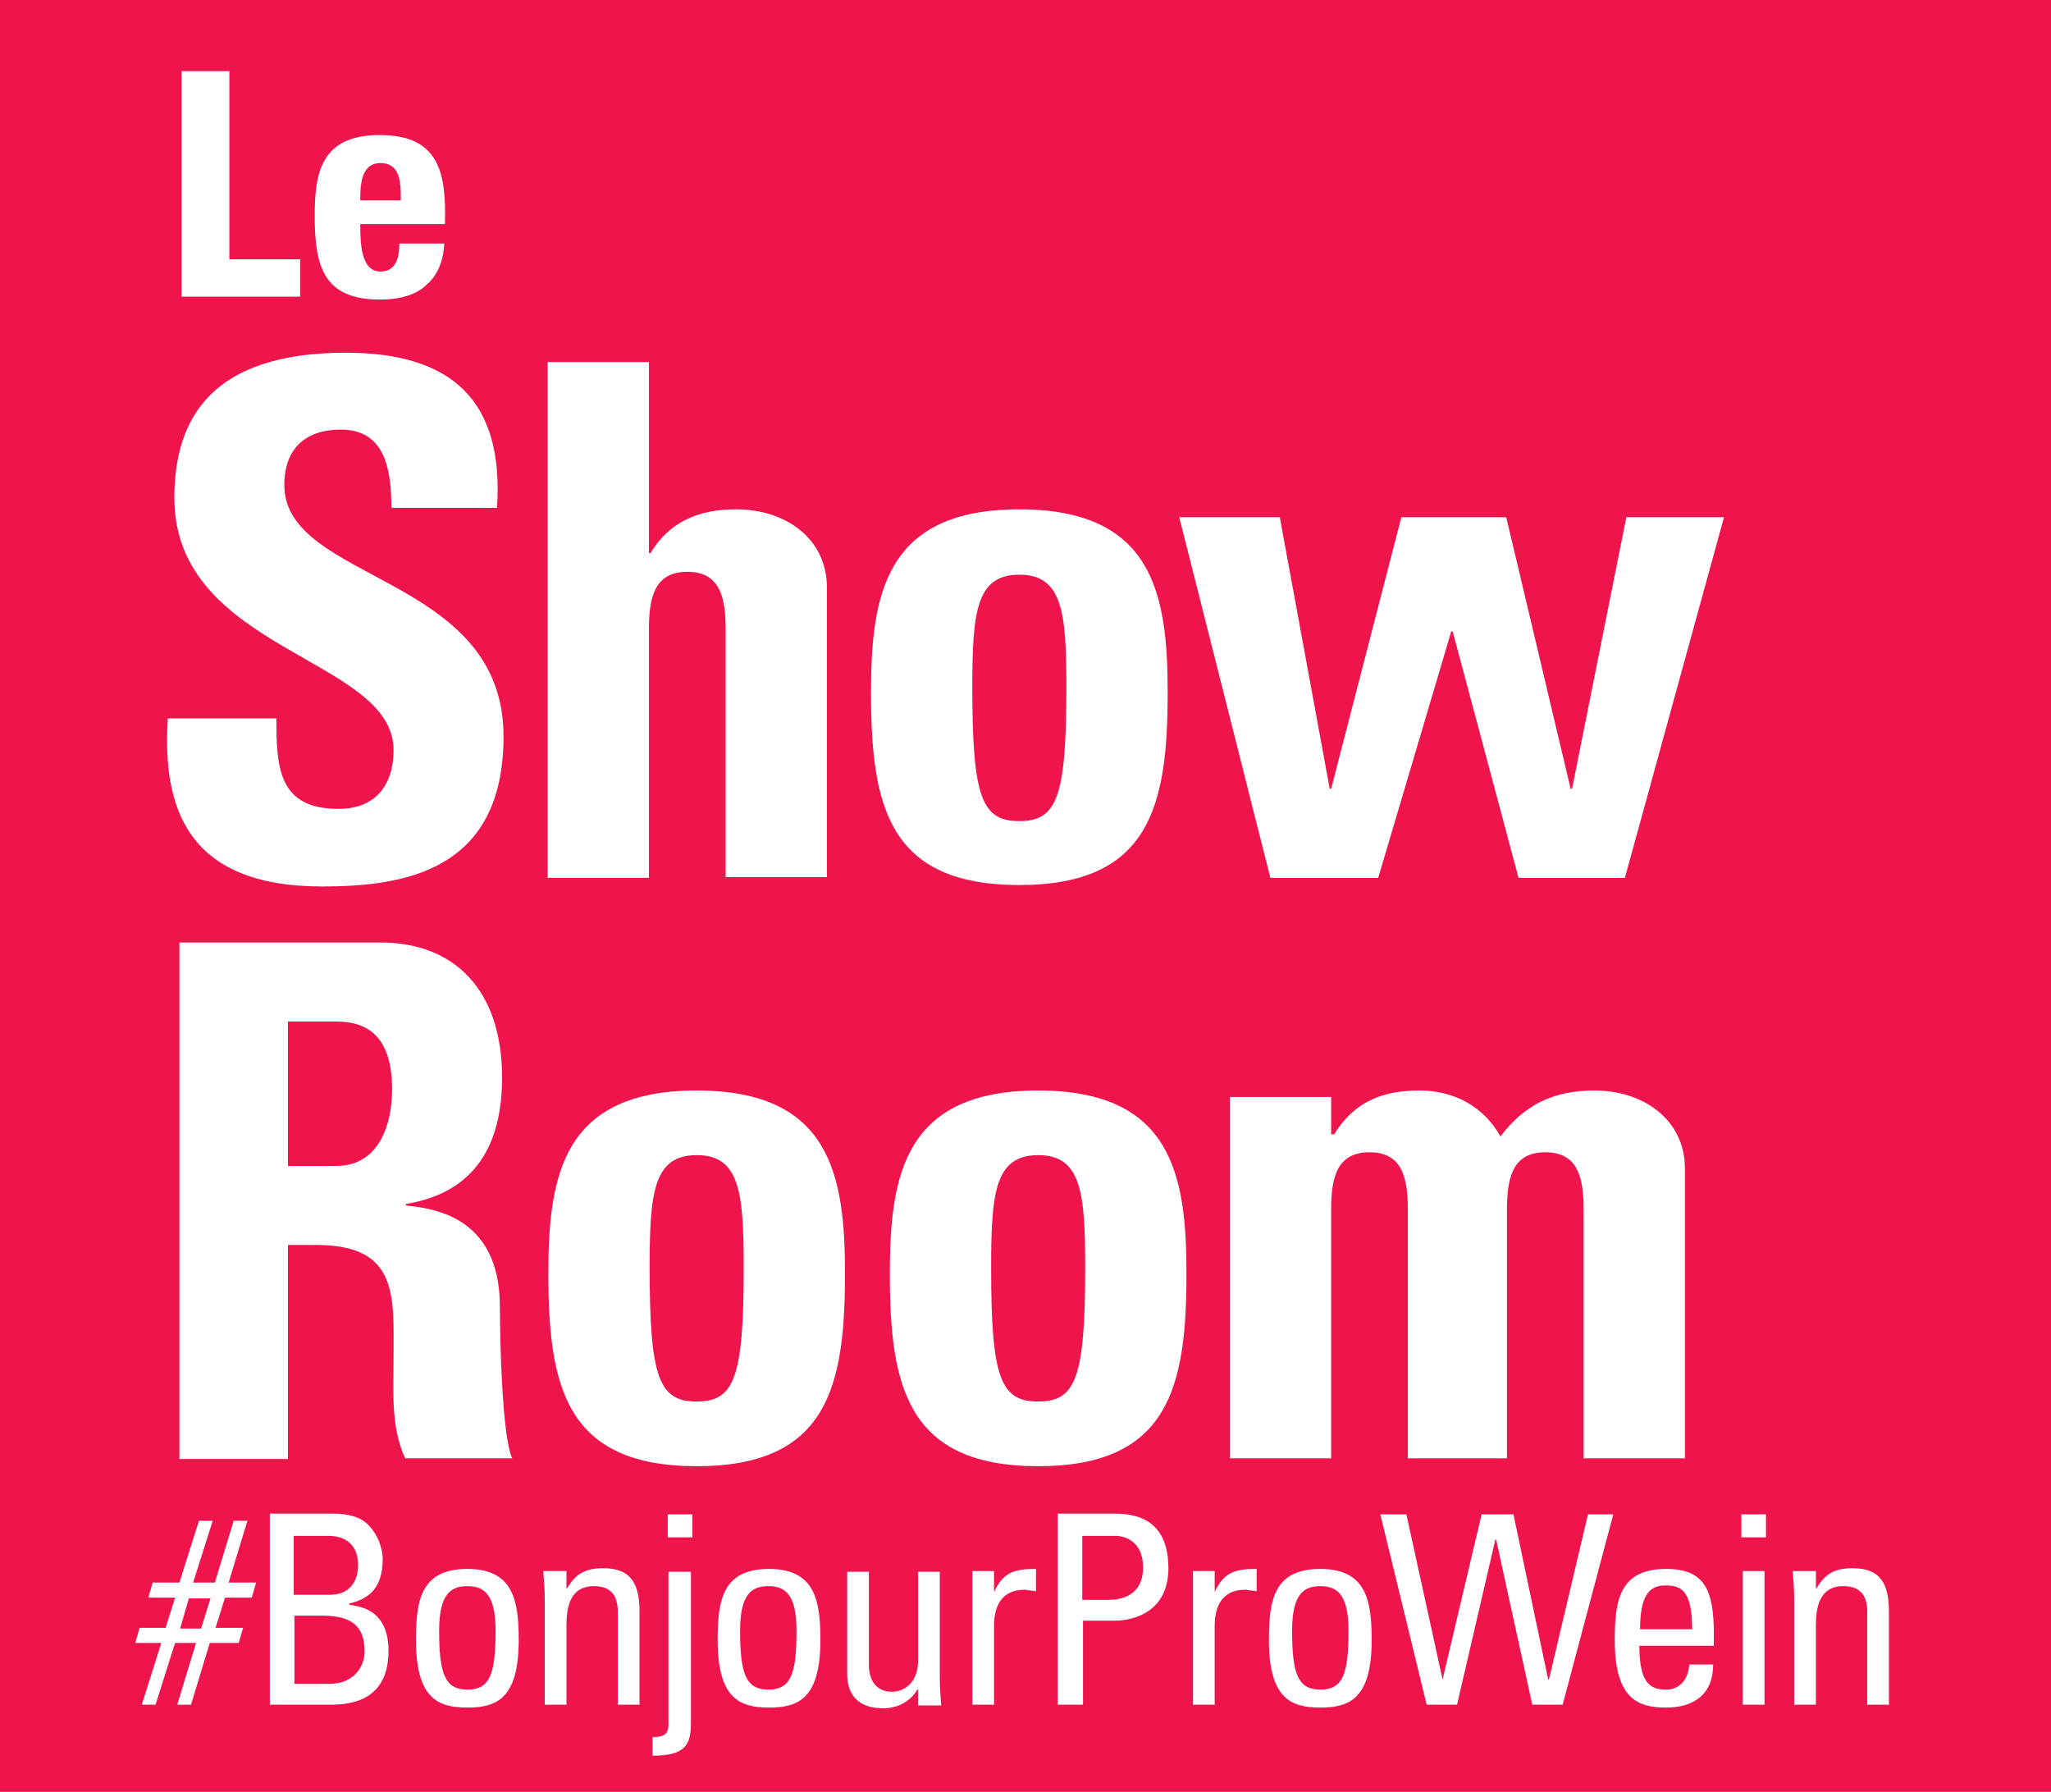
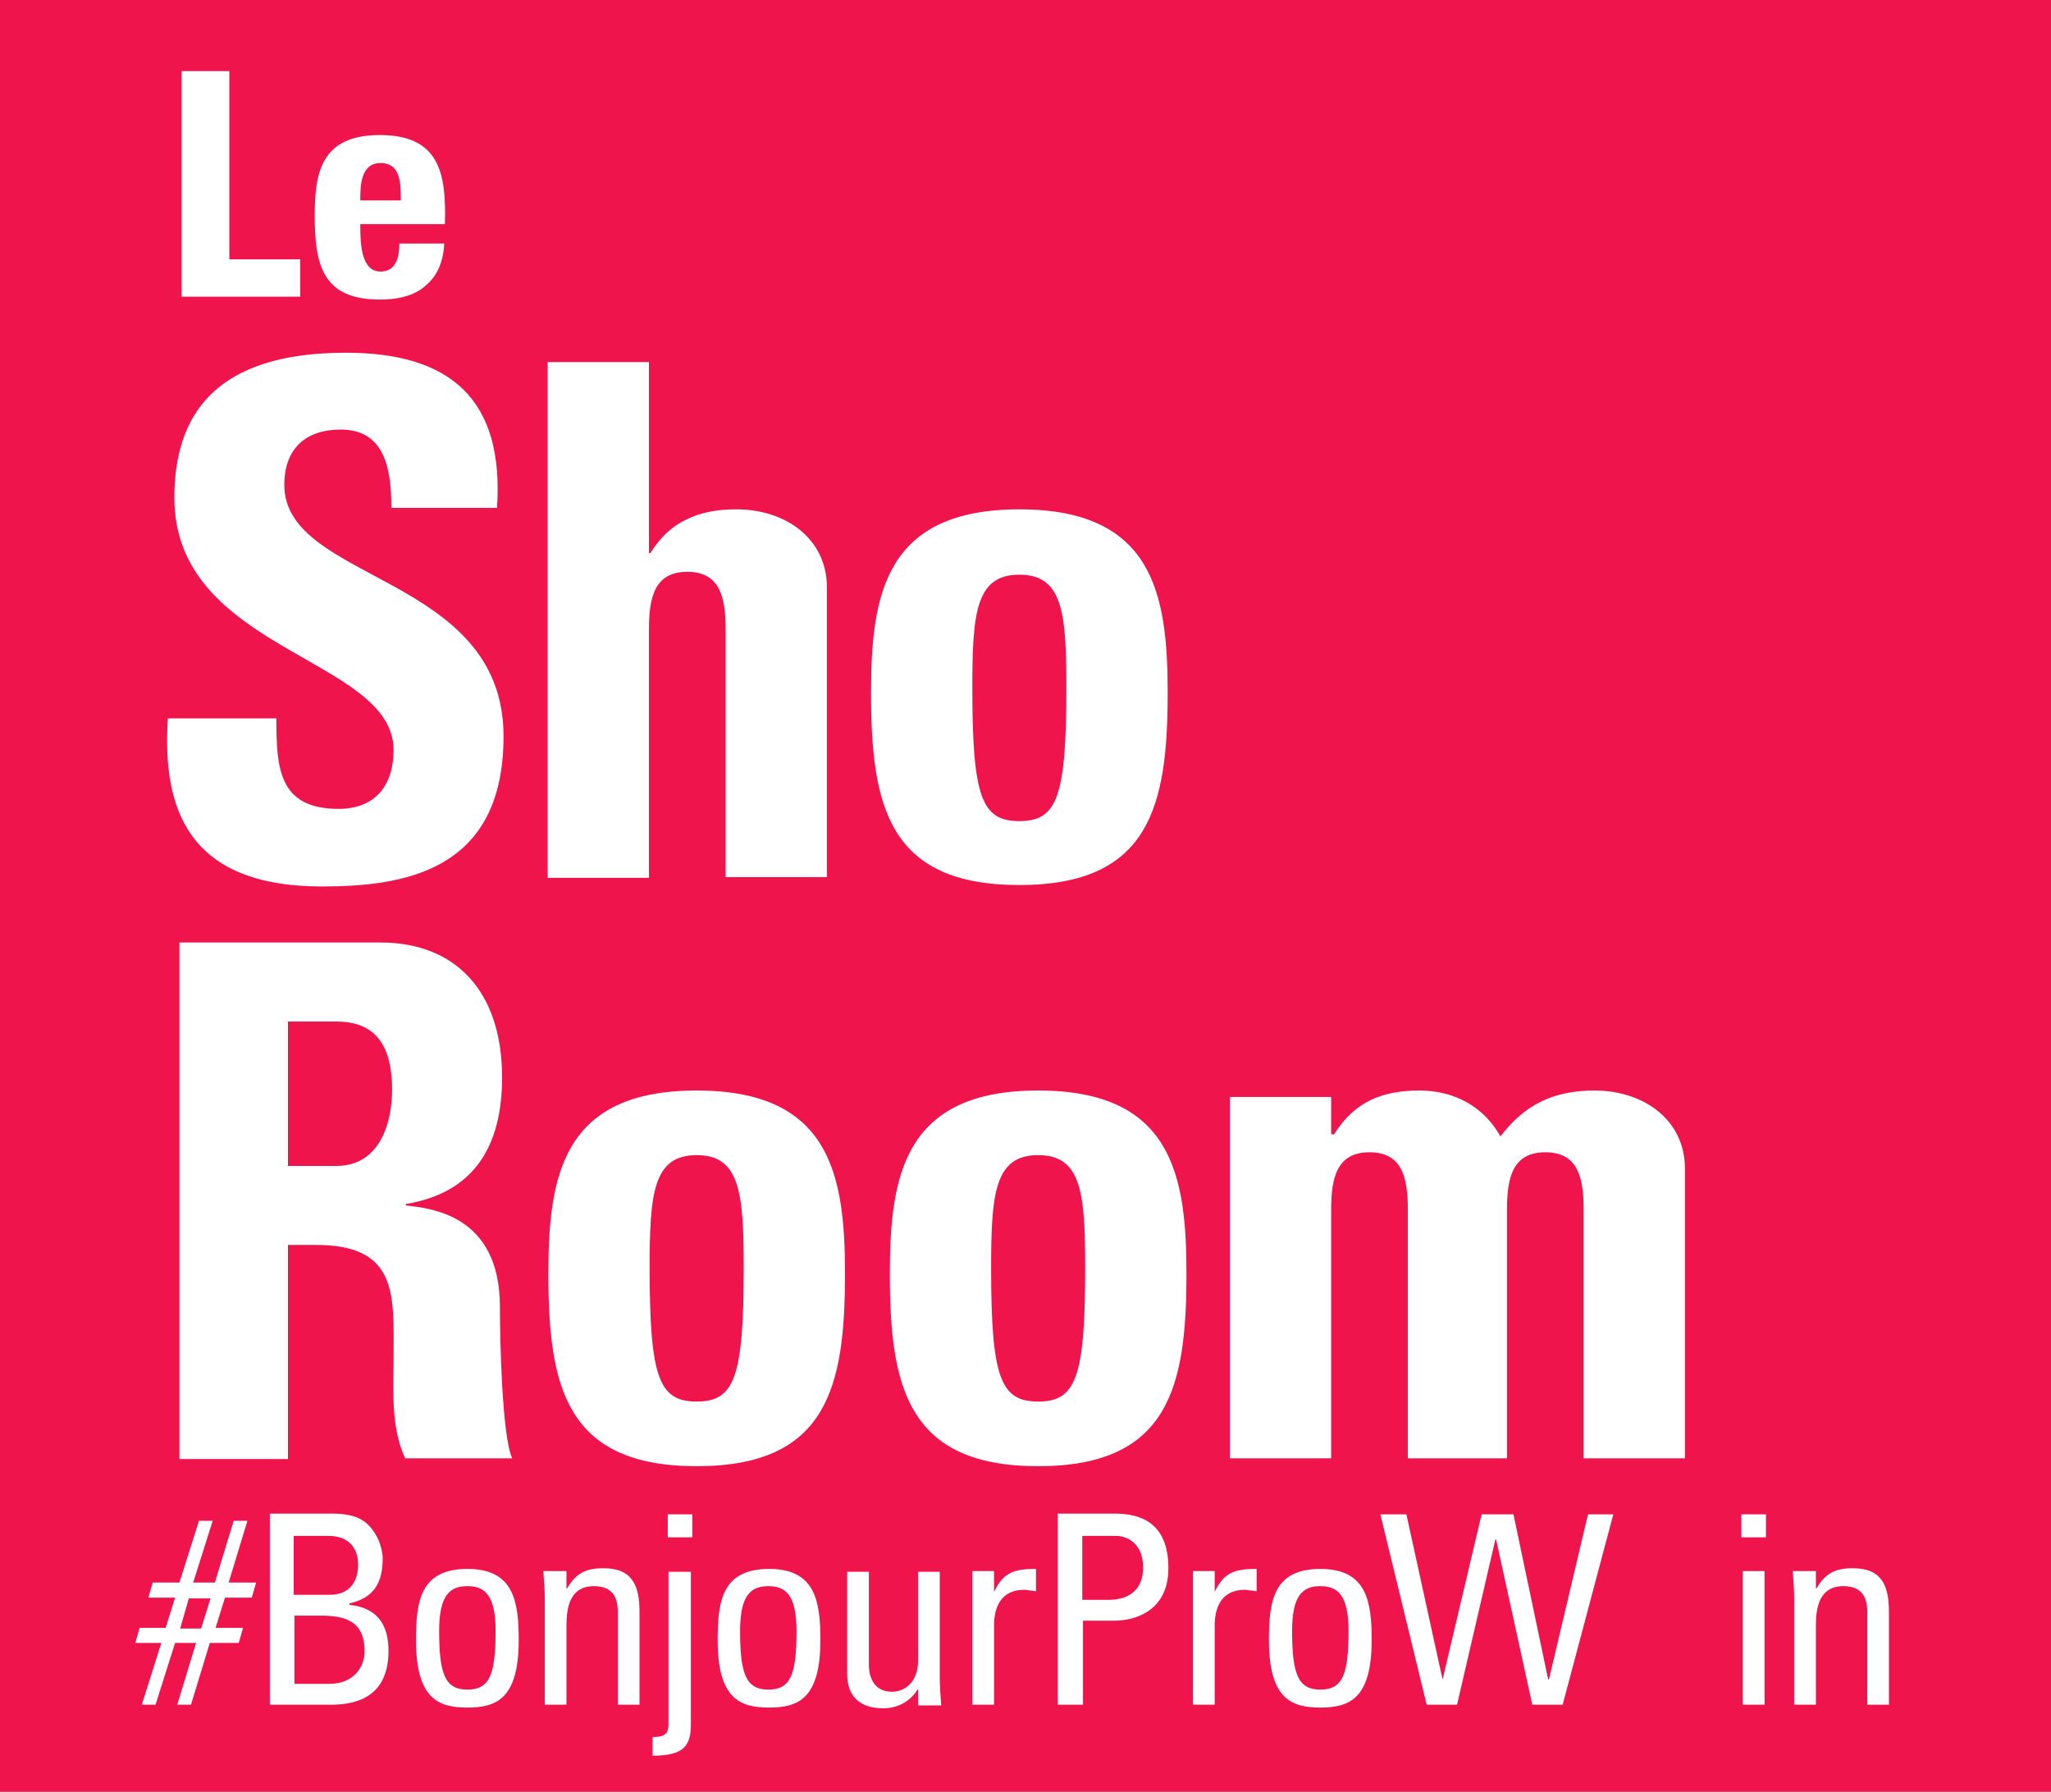
<svg xmlns="http://www.w3.org/2000/svg" width="79" height="69" viewBox="0 0 79 69" fill="none">
  <rect x="0" y="0" width="79" height="69" fill="#333333" stroke="none" />
  <g clip-path="url(#clip0_988_2915)">
    <path d="M79 0H0V69H79V0Z" fill="#EF144B" />
    <path d="M6.994 11.426V2.739H8.834V9.988H11.564V11.426H6.994Z" fill="white" />
    <mask id="mask0_988_2915" style="mask-type:luminance" maskUnits="userSpaceOnUse" x="0" y="0" width="79" height="69">
      <path d="M79 0H0V69H79V0Z" fill="white" />
    </mask>
    <g mask="url(#mask0_988_2915)">
      <path d="M13.877 8.659C13.877 9.379 13.905 10.458 14.657 10.458C15.27 10.458 15.382 9.877 15.382 9.379H17.11C17.082 10.043 16.859 10.596 16.441 10.956C16.051 11.343 15.438 11.537 14.63 11.537C12.428 11.537 12.122 10.209 12.122 8.3C12.122 6.64 12.372 5.201 14.63 5.201C16.942 5.201 17.193 6.695 17.137 8.632H13.877V8.659ZM15.438 7.719C15.438 7.138 15.466 6.28 14.657 6.28C13.877 6.28 13.877 7.193 13.877 7.719H15.438Z" fill="white" />
    </g>
    <mask id="mask1_988_2915" style="mask-type:luminance" maskUnits="userSpaceOnUse" x="0" y="0" width="79" height="69">
      <path d="M79 0H0V69H79V0Z" fill="white" />
    </mask>
    <g mask="url(#mask1_988_2915)">
      <path d="M12.4 34.14C7.217 34.14 6.242 31.125 6.465 27.666H10.645C10.645 29.575 10.728 31.152 13.041 31.152C14.462 31.152 15.159 30.239 15.159 28.884C15.159 25.315 6.716 25.093 6.716 19.173C6.716 16.047 8.22 13.584 13.32 13.584C17.388 13.584 19.422 15.41 19.144 19.56H15.075C15.075 18.066 14.825 16.544 13.125 16.544C11.759 16.544 10.951 17.291 10.951 18.675C10.951 22.438 19.395 22.105 19.395 28.358C19.395 33.532 15.605 34.14 12.4 34.14Z" fill="white" />
    </g>
    <mask id="mask2_988_2915" style="mask-type:luminance" maskUnits="userSpaceOnUse" x="0" y="0" width="79" height="69">
      <path d="M79 0H0V69H79V0Z" fill="white" />
    </mask>
    <g mask="url(#mask2_988_2915)">
      <path d="M27.95 33.808V24.236C27.95 22.991 27.727 22.022 26.473 22.022C25.219 22.022 24.996 22.991 24.996 24.236V33.808H21.095V13.944H24.996V21.303H25.052C25.442 20.667 25.915 20.252 26.445 20.003C27.002 19.726 27.643 19.616 28.367 19.616C30.235 19.616 31.851 20.722 31.851 22.631V33.781H27.95V33.808Z" fill="white" />
    </g>
    <mask id="mask3_988_2915" style="mask-type:luminance" maskUnits="userSpaceOnUse" x="0" y="0" width="79" height="69">
      <path d="M79 0H0V69H79V0Z" fill="white" />
    </mask>
    <g mask="url(#mask3_988_2915)">
      <path d="M33.55 26.67C33.55 22.88 34.108 19.616 39.263 19.616C44.418 19.616 44.976 22.88 44.976 26.67C44.976 31.014 44.307 34.085 39.263 34.085C34.219 34.085 33.55 31.042 33.55 26.67ZM41.074 26.477C41.074 23.599 40.935 22.133 39.263 22.133C37.591 22.133 37.452 23.599 37.452 26.477C37.452 30.71 37.814 31.623 39.263 31.623C40.712 31.623 41.074 30.71 41.074 26.477Z" fill="white" />
    </g>
    <mask id="mask4_988_2915" style="mask-type:luminance" maskUnits="userSpaceOnUse" x="0" y="0" width="79" height="69">
      <path d="M79 0H0V69H79V0Z" fill="white" />
    </mask>
    <g mask="url(#mask4_988_2915)">
-       <path d="M45.422 19.92H49.295L51.218 30.378H51.273L53.977 19.92H58.017L60.497 30.378H60.553L62.643 19.92H66.405L62.587 33.809H58.491L55.955 24.319H55.899L53.085 33.809H48.933L45.422 19.92Z" fill="white" />
-     </g>
+       </g>
    <mask id="mask5_988_2915" style="mask-type:luminance" maskUnits="userSpaceOnUse" x="0" y="0" width="79" height="69">
      <path d="M79 0H0V69H79V0Z" fill="white" />
    </mask>
    <g mask="url(#mask5_988_2915)">
      <path d="M11.091 56.191H6.911V36.298H14.657C17.5 36.298 19.339 38.124 19.339 41.5C19.339 44.045 18.336 45.926 15.633 46.369V46.424C16.552 46.535 19.255 46.756 19.255 50.325C19.255 51.598 19.339 55.333 19.729 56.163H15.605C15.047 54.946 15.159 53.59 15.159 52.317C15.159 49.938 15.382 47.946 12.177 47.946H11.091V56.191ZM11.091 44.903H12.958C14.63 44.903 15.103 43.243 15.103 41.97C15.103 40.061 14.295 39.342 12.958 39.342H11.091V44.903Z" fill="white" />
    </g>
    <mask id="mask6_988_2915" style="mask-type:luminance" maskUnits="userSpaceOnUse" x="0" y="0" width="79" height="69">
      <path d="M79 0H0V69H79V0Z" fill="white" />
    </mask>
    <g mask="url(#mask6_988_2915)">
      <path d="M21.122 49.053C21.122 45.262 21.68 41.998 26.835 41.998C31.99 41.998 32.547 45.262 32.547 49.053C32.547 53.396 31.879 56.467 26.835 56.467C21.791 56.467 21.122 53.396 21.122 49.053ZM28.646 48.831C28.646 45.954 28.507 44.487 26.835 44.487C25.163 44.487 25.023 45.954 25.023 48.831C25.023 53.064 25.386 53.977 26.835 53.977C28.284 53.977 28.646 53.064 28.646 48.831Z" fill="white" />
    </g>
    <mask id="mask7_988_2915" style="mask-type:luminance" maskUnits="userSpaceOnUse" x="0" y="0" width="79" height="69">
      <path d="M79 0H0V69H79V0Z" fill="white" />
    </mask>
    <g mask="url(#mask7_988_2915)">
      <path d="M34.275 49.053C34.275 45.262 34.833 41.998 39.988 41.998C45.143 41.998 45.7 45.262 45.7 49.053C45.7 53.396 45.031 56.467 39.988 56.467C34.944 56.467 34.275 53.396 34.275 49.053ZM41.799 48.831C41.799 45.954 41.66 44.487 39.988 44.487C38.316 44.487 38.176 45.954 38.176 48.831C38.176 53.064 38.539 53.977 39.988 53.977C41.437 53.977 41.799 53.064 41.799 48.831Z" fill="white" />
    </g>
    <mask id="mask8_988_2915" style="mask-type:luminance" maskUnits="userSpaceOnUse" x="0" y="0" width="79" height="69">
      <path d="M79 0H0V69H79V0Z" fill="white" />
    </mask>
    <g mask="url(#mask8_988_2915)">
      <path d="M51.329 43.685H51.385C52.165 42.44 53.224 41.998 54.673 41.998C56.066 41.998 57.181 42.662 57.794 43.768C58.714 42.551 59.828 41.998 61.416 41.998C63.283 41.998 64.9 43.104 64.9 45.013V56.163H60.998V46.59C60.998 45.345 60.776 44.377 59.522 44.377C58.268 44.377 58.045 45.345 58.045 46.59V56.163H54.227V46.59C54.227 45.345 54.004 44.377 52.75 44.377C51.496 44.377 51.273 45.345 51.273 46.59V56.163H47.372V42.247H51.273V43.685H51.329Z" fill="white" />
    </g>
    <mask id="mask9_988_2915" style="mask-type:luminance" maskUnits="userSpaceOnUse" x="0" y="0" width="79" height="69">
      <path d="M79 0H0V69H79V0Z" fill="white" />
    </mask>
    <g mask="url(#mask9_988_2915)">
      <path d="M6.214 63.273H5.211L5.378 62.692H6.381L6.744 61.53H5.713L5.88 60.949H6.911L7.663 58.57H8.193L7.44 60.949H8.276L9.001 58.57H9.53L8.806 60.949H9.865L9.697 61.53H8.666L8.304 62.692H9.363L9.196 63.273H8.081L7.357 65.652H6.827L7.552 63.273H6.744L5.991 65.652H5.462L6.214 63.273ZM7.747 62.72L8.109 61.558H7.273L6.939 62.72H7.747Z" fill="white" />
    </g>
    <mask id="mask10_988_2915" style="mask-type:luminance" maskUnits="userSpaceOnUse" x="0" y="0" width="79" height="69">
      <path d="M79 0H0V69H79V0Z" fill="white" />
    </mask>
    <g mask="url(#mask10_988_2915)">
      <path d="M10.394 65.653V58.293H12.79C13.822 58.293 14.156 58.625 14.435 59.04C14.685 59.428 14.741 59.87 14.741 60.008C14.741 60.922 14.435 61.53 13.459 61.752V61.807C14.518 61.917 14.964 62.554 14.964 63.578C14.964 65.459 13.571 65.653 12.735 65.653H10.394ZM11.341 61.419H12.707C13.431 61.419 13.794 60.949 13.794 60.258C13.794 59.649 13.459 59.151 12.651 59.151H11.314V61.419H11.341ZM11.341 64.85H12.679C13.682 64.85 14.044 64.131 14.044 63.605C14.044 62.443 13.32 62.222 12.345 62.222H11.341V64.85Z" fill="white" />
    </g>
    <mask id="mask11_988_2915" style="mask-type:luminance" maskUnits="userSpaceOnUse" x="0" y="0" width="79" height="69">
      <path d="M79 0H0V69H79V0Z" fill="white" />
    </mask>
    <g mask="url(#mask11_988_2915)">
      <path d="M16.023 63.162C16.023 61.668 16.19 60.423 18.001 60.423C19.785 60.423 19.98 61.668 19.98 63.162C19.98 65.431 19.116 65.763 18.001 65.763C16.887 65.763 16.023 65.431 16.023 63.162ZM19.088 62.803C19.088 61.392 18.642 61.087 18.001 61.087C17.36 61.087 16.915 61.392 16.915 62.803C16.915 64.463 17.138 65.071 18.001 65.071C18.865 65.071 19.088 64.49 19.088 62.803Z" fill="white" />
    </g>
    <mask id="mask12_988_2915" style="mask-type:luminance" maskUnits="userSpaceOnUse" x="0" y="0" width="79" height="69">
      <path d="M79 0H0V69H79V0Z" fill="white" />
    </mask>
    <g mask="url(#mask12_988_2915)">
      <path d="M23.797 65.652V62.083C23.797 61.53 23.602 61.087 22.878 61.087C21.958 61.087 21.819 61.89 21.819 62.609V65.652H20.983V61.585C20.983 61.226 20.955 60.866 20.927 60.506H21.819V61.17H21.847C22.181 60.589 22.571 60.396 23.24 60.396C24.355 60.396 24.633 61.06 24.633 62.083V65.652H23.797Z" fill="white" />
    </g>
    <mask id="mask13_988_2915" style="mask-type:luminance" maskUnits="userSpaceOnUse" x="0" y="0" width="79" height="69">
      <path d="M79 0H0V69H79V0Z" fill="white" />
    </mask>
    <g mask="url(#mask13_988_2915)">
      <path d="M25.776 60.534H26.612V66.372C26.612 67.202 26.389 67.617 25.135 67.617V66.897C25.497 66.897 25.748 66.842 25.748 66.427V60.534H25.776ZM25.72 58.321H26.668V59.206H25.72V58.321Z" fill="white" />
    </g>
    <mask id="mask14_988_2915" style="mask-type:luminance" maskUnits="userSpaceOnUse" x="0" y="0" width="79" height="69">
      <path d="M79 0H0V69H79V0Z" fill="white" />
    </mask>
    <g mask="url(#mask14_988_2915)">
      <path d="M27.643 63.162C27.643 61.668 27.81 60.423 29.622 60.423C31.405 60.423 31.6 61.668 31.6 63.162C31.6 65.431 30.736 65.763 29.622 65.763C28.507 65.763 27.643 65.431 27.643 63.162ZM30.68 62.803C30.68 61.392 30.235 61.087 29.594 61.087C28.953 61.087 28.507 61.392 28.507 62.803C28.507 64.463 28.73 65.071 29.594 65.071C30.457 65.071 30.68 64.49 30.68 62.803Z" fill="white" />
    </g>
    <mask id="mask15_988_2915" style="mask-type:luminance" maskUnits="userSpaceOnUse" x="0" y="0" width="79" height="69">
      <path d="M79 0H0V69H79V0Z" fill="white" />
    </mask>
    <g mask="url(#mask15_988_2915)">
      <path d="M35.362 60.534H36.198V64.601C36.198 64.961 36.226 65.32 36.254 65.68H35.362V65.072H35.334C35.055 65.542 34.554 65.791 34.024 65.791C33.133 65.791 32.631 65.348 32.631 64.463V60.534H33.467V64.103C33.467 64.712 33.746 65.154 34.359 65.154C34.805 65.154 35.362 64.823 35.362 63.965V60.534Z" fill="white" />
    </g>
    <mask id="mask16_988_2915" style="mask-type:luminance" maskUnits="userSpaceOnUse" x="0" y="0" width="79" height="69">
      <path d="M79 0H0V69H79V0Z" fill="white" />
    </mask>
    <g mask="url(#mask16_988_2915)">
      <path d="M38.288 61.309C38.65 60.534 39.096 60.423 39.904 60.423V61.281C39.821 61.281 39.737 61.253 39.681 61.253C39.598 61.253 39.542 61.226 39.458 61.226C38.539 61.226 38.288 61.917 38.288 62.609V65.652H37.452V60.506H38.288V61.309Z" fill="white" />
    </g>
    <mask id="mask17_988_2915" style="mask-type:luminance" maskUnits="userSpaceOnUse" x="0" y="0" width="79" height="69">
      <path d="M79 0H0V69H79V0Z" fill="white" />
    </mask>
    <g mask="url(#mask17_988_2915)">
      <path d="M40.74 65.653V58.293H42.941C43.945 58.293 45.004 58.653 45.004 60.396C45.004 62.056 43.694 62.416 42.941 62.416H41.715V65.653H40.74ZM41.687 61.613H42.718C43.109 61.613 44.028 61.502 44.028 60.368C44.028 59.261 43.192 59.151 42.997 59.151H41.687V61.613Z" fill="white" />
    </g>
    <mask id="mask18_988_2915" style="mask-type:luminance" maskUnits="userSpaceOnUse" x="0" y="0" width="79" height="69">
      <path d="M79 0H0V69H79V0Z" fill="white" />
    </mask>
    <g mask="url(#mask18_988_2915)">
      <path d="M46.787 61.309C47.149 60.534 47.595 60.423 48.403 60.423V61.281C48.319 61.281 48.236 61.253 48.18 61.253C48.097 61.253 48.041 61.226 47.957 61.226C47.038 61.226 46.787 61.917 46.787 62.609V65.652H45.951V60.506H46.787V61.309Z" fill="white" />
    </g>
    <mask id="mask19_988_2915" style="mask-type:luminance" maskUnits="userSpaceOnUse" x="0" y="0" width="79" height="69">
      <path d="M79 0H0V69H79V0Z" fill="white" />
    </mask>
    <g mask="url(#mask19_988_2915)">
      <path d="M48.877 63.162C48.877 61.668 49.044 60.423 50.855 60.423C52.639 60.423 52.834 61.668 52.834 63.162C52.834 65.431 51.97 65.763 50.855 65.763C49.741 65.763 48.877 65.431 48.877 63.162ZM51.942 62.803C51.942 61.392 51.496 61.087 50.855 61.087C50.215 61.087 49.769 61.392 49.769 62.803C49.769 64.463 49.992 65.071 50.855 65.071C51.719 65.071 51.942 64.49 51.942 62.803Z" fill="white" />
    </g>
    <mask id="mask20_988_2915" style="mask-type:luminance" maskUnits="userSpaceOnUse" x="0" y="0" width="79" height="69">
      <path d="M79 0H0V69H79V0Z" fill="white" />
    </mask>
    <g mask="url(#mask20_988_2915)">
      <path d="M53.168 58.321H54.171L55.565 64.684L57.069 58.321H58.295L59.633 64.684H59.661L61.166 58.321H62.141L60.19 65.652H59.02L57.627 59.289H57.599L56.122 65.652H54.952L53.168 58.321Z" fill="white" />
    </g>
    <mask id="mask21_988_2915" style="mask-type:luminance" maskUnits="userSpaceOnUse" x="0" y="0" width="79" height="69">
      <path d="M79 0H0V69H79V0Z" fill="white" />
    </mask>
    <g mask="url(#mask21_988_2915)">
-       <path d="M63.144 63.356C63.144 64.795 63.534 65.071 64.175 65.071C64.76 65.071 65.039 64.601 65.067 64.103H65.987C65.987 65.237 65.262 65.763 64.175 65.763C63.089 65.763 62.197 65.431 62.197 63.162C62.197 61.668 62.364 60.423 64.175 60.423C65.652 60.423 66.014 61.226 66.014 62.941V63.384H63.144V63.356ZM65.178 62.747C65.178 61.253 64.76 61.06 64.147 61.06C63.618 61.06 63.172 61.309 63.172 62.747H65.178Z" fill="white" />
-     </g>
+       </g>
    <mask id="mask22_988_2915" style="mask-type:luminance" maskUnits="userSpaceOnUse" x="0" y="0" width="79" height="69">
      <path d="M79 0H0V69H79V0Z" fill="white" />
    </mask>
    <g mask="url(#mask22_988_2915)">
      <path d="M67.073 58.321H68.021V59.206H67.073V58.321ZM67.965 65.652H67.129V60.506H67.965V65.652Z" fill="white" />
    </g>
    <mask id="mask23_988_2915" style="mask-type:luminance" maskUnits="userSpaceOnUse" x="0" y="0" width="79" height="69">
      <path d="M79 0H0V69H79V0Z" fill="white" />
    </mask>
    <g mask="url(#mask23_988_2915)">
      <path d="M71.922 65.652V62.083C71.922 61.53 71.727 61.087 71.002 61.087C70.083 61.087 69.944 61.89 69.944 62.609V65.652H69.108V61.585C69.108 61.226 69.08 60.866 69.052 60.506H69.944V61.17H69.971C70.306 60.589 70.696 60.396 71.365 60.396C72.479 60.396 72.758 61.06 72.758 62.083V65.652H71.922Z" fill="white" />
    </g>
  </g>
  <defs>
    <clipPath id="clip0_988_2915">
      <rect width="79" height="69" fill="white" />
    </clipPath>
  </defs>
</svg>